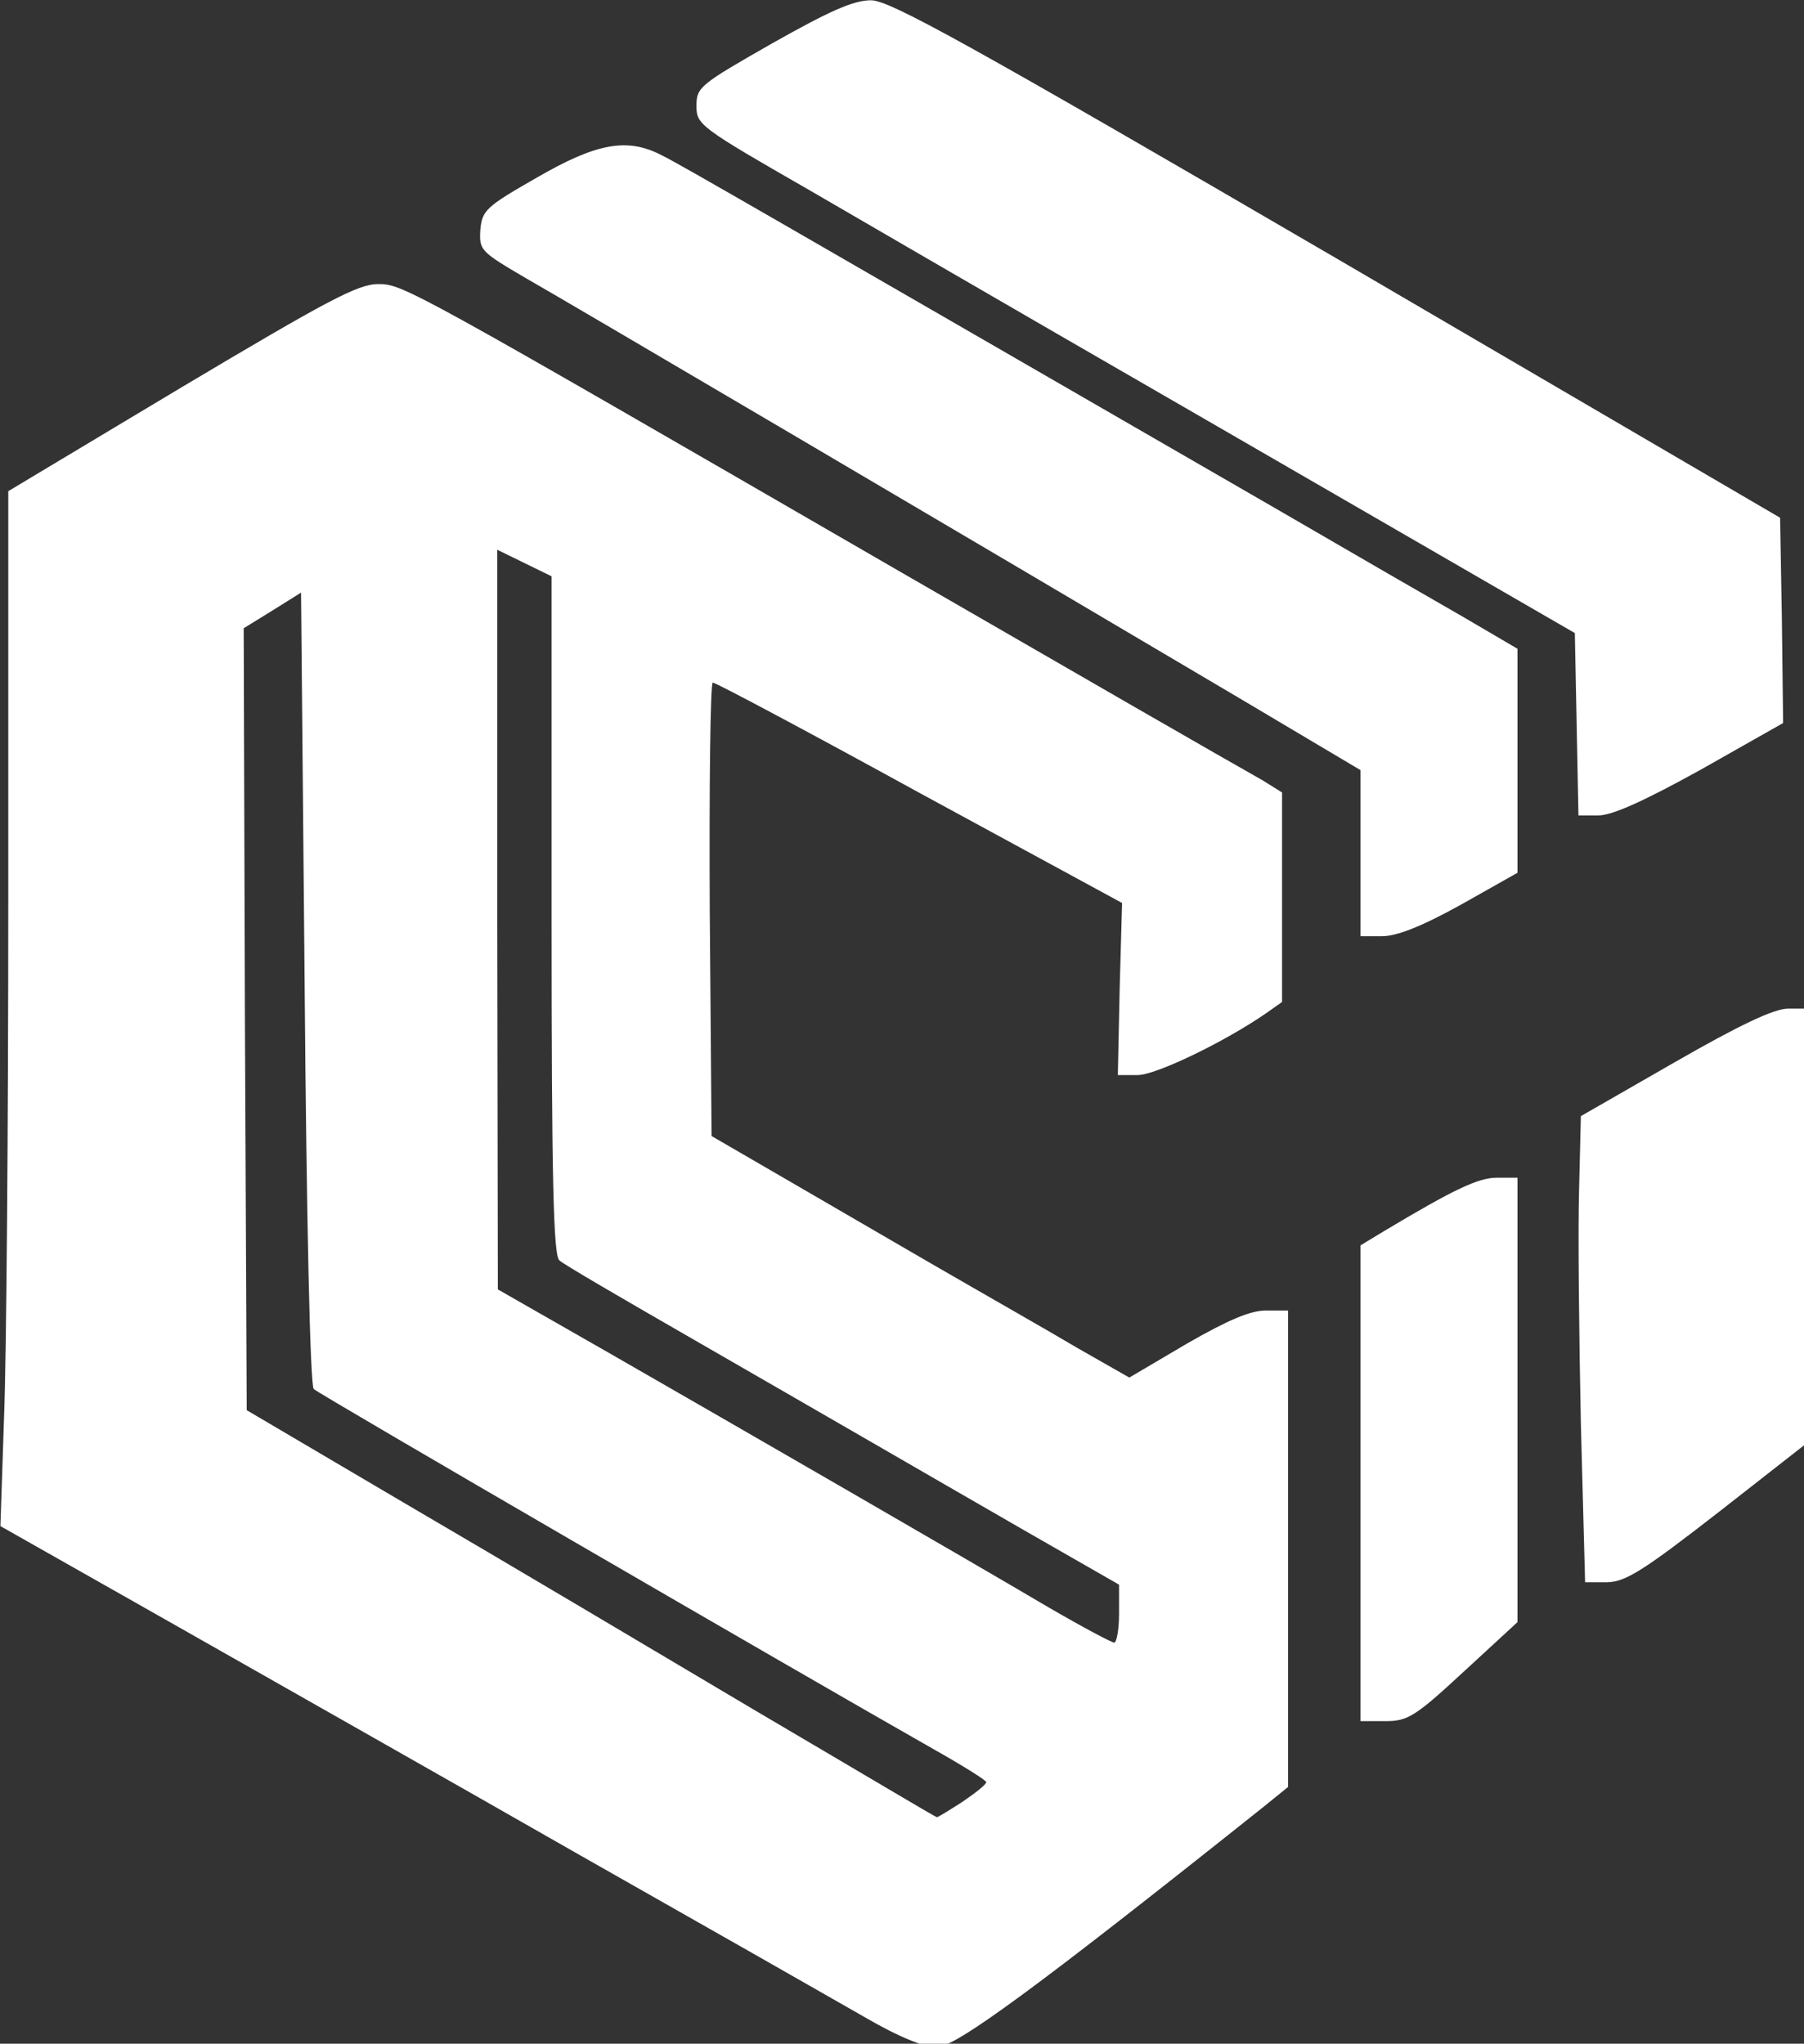
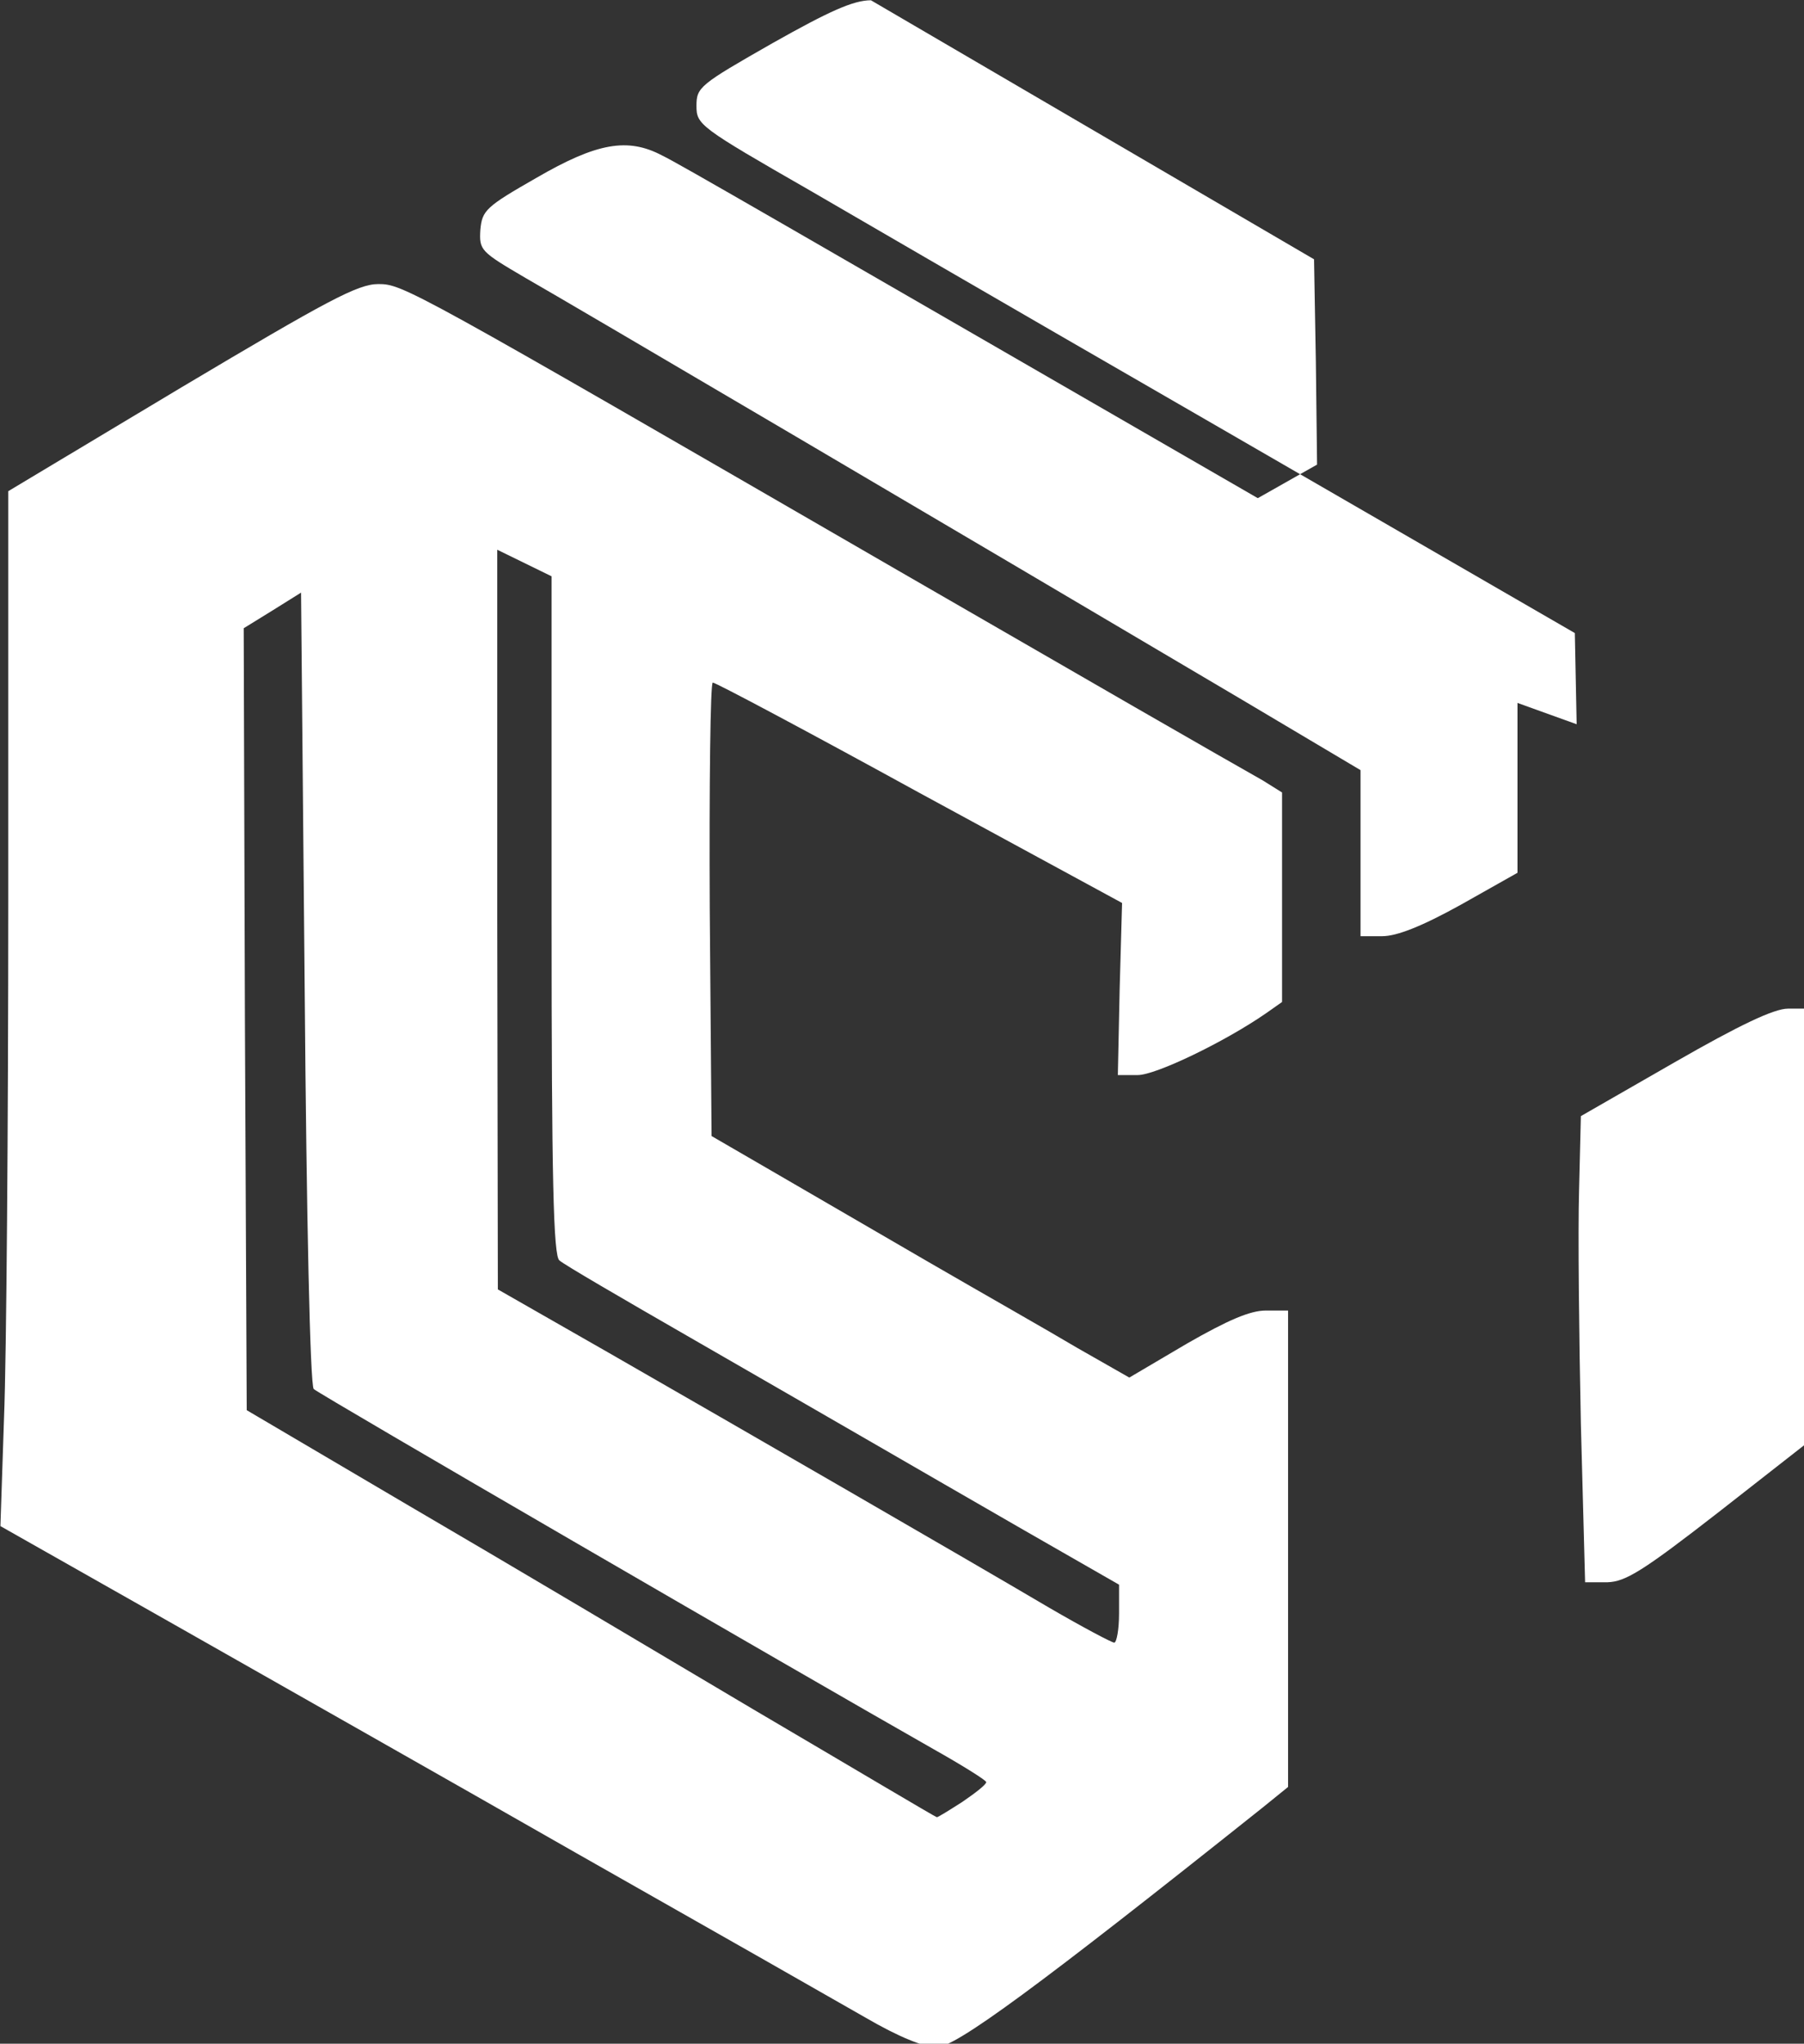
<svg xmlns="http://www.w3.org/2000/svg" xmlns:ns1="http://www.inkscape.org/namespaces/inkscape" xmlns:ns2="http://sodipodi.sourceforge.net/DTD/sodipodi-0.dtd" width="79.19mm" height="89.694mm" viewBox="0 0 79.19 89.694" version="1.1" id="svg8639" ns1:version="1.0.2 (e86c8708, 2021-01-15)" ns2:docname="logo.svg">
  <rect x="0" y="0" width="79.19" height="89.694" fill="#333333" stroke="none" />
  <defs id="defs8633" />
  <ns2:namedview id="base" pagecolor="#ffffff" bordercolor="#666666" borderopacity="1.0" ns1:pageopacity="0.0" ns1:pageshadow="2" ns1:zoom="0.35" ns1:cx="149.64998" ns1:cy="189.5" ns1:document-units="mm" ns1:current-layer="layer1" ns1:document-rotation="0" showgrid="false" ns1:window-width="1252" ns1:window-height="943" ns1:window-x="0" ns1:window-y="23" ns1:window-maximized="0" fit-margin-top="0" fit-margin-left="0" fit-margin-right="0" fit-margin-bottom="0" />
  <g ns1:label="Layer 1" ns1:groupmode="layer" id="layer1" transform="translate(-66.238,-98.028)">
    <g fill="#000000" id="g8596" transform="matrix(0.265,0,0,0.265,54.676,90.355)" style="fill:#ffffff">
      <path d="m 187,363.1 c -4.7,-2.7 -26.3,-15 -48,-27.3 -21.7,-12.4 -52.1,-29.6 -67.4,-38.3 l -27.9,-15.8 0.6,-18 C 44.7,253.8 45,215.2 45,178 V 110.3 L 73.7,93.1 C 97.9,78.7 102.9,76 106.3,76 c 4.1,0 5.1,0.6 86.2,47.5 11.6,6.7 29.1,16.8 39,22.5 9.9,5.7 19.5,11.2 21.3,12.2 l 3.2,2 v 17.3 17.4 l -2.7,1.9 c -6.8,4.7 -18.2,10.2 -21.2,10.2 h -3.3 l 0.3,-14.2 0.4,-14.3 L 196,160.3 C 177.6,150.2 162.2,142 161.7,142 c -0.4,0 -0.6,16.9 -0.5,37.6 l 0.3,37.5 10,5.8 c 5.5,3.2 17.2,10 26,15.1 8.8,5.1 19.9,11.4 24.6,14.2 l 8.6,4.9 9.5,-5.6 c 6.8,-3.9 10.5,-5.5 13.1,-5.5 h 3.7 v 39.4 39.5 l -4.2,3.4 c -37.4,29.8 -50.9,39.7 -54,39.7 -2.1,0 -6.3,-1.7 -11.8,-4.9 z m 16,-35.7 c 2.2,-1.5 4,-2.9 4,-3.3 0,-0.3 -4,-2.8 -8.8,-5.5 C 175.5,305.7 96.4,259.8 95.6,259 95,258.4 94.4,230.6 94.1,192.6 l -0.6,-65.5 -4.8,3 -4.7,2.9 0.2,64.7 0.3,64.8 27,15.9 c 14.9,8.7 40.5,23.9 57,33.7 16.5,9.7 30.1,17.8 30.3,17.8 0.1,0.1 2,-1.1 4.2,-2.5 z m 26,-31.2 v -4.8 l -15.7,-9 c -8.7,-5 -20.1,-11.6 -25.3,-14.6 -5.2,-3 -18.7,-10.8 -30,-17.3 -11.3,-6.5 -21.1,-12.2 -21.7,-12.8 -1,-0.7 -1.3,-13.4 -1.3,-57.1 v -56.2 l -4.5,-2.2 -4.5,-2.2 v 61.3 l 0.1,61.2 18.2,10.4 c 21.6,12.4 59.2,34.1 73.1,42.3 5.5,3.2 10.4,5.8 10.8,5.8 0.4,0 0.8,-2.2 0.8,-4.8 z" id="path8586" style="fill:#ffffff" />
-       <path d="m 269,274.6 v -39.4 l 3.8,-2.3 c 11.7,-7 15.7,-8.9 18.8,-8.9 h 3.4 v 36.8 36.8 l -8.9,8.2 c -8.1,7.5 -9.3,8.2 -13,8.2 H 269 Z" id="path8588" style="fill:#ffffff" />
      <path d="m 305.5,264.8 c -0.3,-14.5 -0.5,-31.9 -0.3,-38.7 l 0.3,-12.3 15.5,-8.9 c 10.8,-6.2 16.5,-8.9 18.8,-8.9 h 3.2 v 36 35.9 l -14.7,11.5 c -12.6,9.8 -15.4,11.5 -18.4,11.6 h -3.7 z" id="path8590" style="fill:#ffffff" />
      <path d="M 269,170.2 V 156.5 L 249.3,144.8 C 203.3,117.6 137.9,79.1 130.7,75 c -7.5,-4.4 -7.7,-4.6 -7.5,-8 0.3,-3.2 0.9,-3.8 9.3,-8.6 10,-5.8 15.1,-6.7 20.8,-3.7 2.9,1.4 18.2,10.3 101.7,58.5 12.4,7.2 26.4,15.3 31.3,18.1 l 8.7,5.1 v 18.6 18.5 l -9.4,5.3 c -6.5,3.6 -10.6,5.2 -13,5.2 H 269 Z" id="path8592" style="fill:#ffffff" />
-       <path d="m 304.8,148.9 -0.3,-15.1 -32,-18.5 C 254.9,105.1 230.6,91.1 218.5,84.1 206.4,77.1 188.1,66.5 177.8,60.5 159.5,50 159,49.6 159,46.5 159,43.4 159.5,43 171.6,36.1 181,30.8 185,29 187.9,29 c 3.1,0 15.6,6.9 77.2,42.8 l 73.4,42.9 0.3,17 0.2,17 -13.6,7.7 c -9.4,5.2 -14.7,7.6 -17,7.6 h -3.3 z" id="path8594" style="fill:#ffffff" />
+       <path d="m 304.8,148.9 -0.3,-15.1 -32,-18.5 C 254.9,105.1 230.6,91.1 218.5,84.1 206.4,77.1 188.1,66.5 177.8,60.5 159.5,50 159,49.6 159,46.5 159,43.4 159.5,43 171.6,36.1 181,30.8 185,29 187.9,29 l 73.4,42.9 0.3,17 0.2,17 -13.6,7.7 c -9.4,5.2 -14.7,7.6 -17,7.6 h -3.3 z" id="path8594" style="fill:#ffffff" />
    </g>
  </g>
</svg>